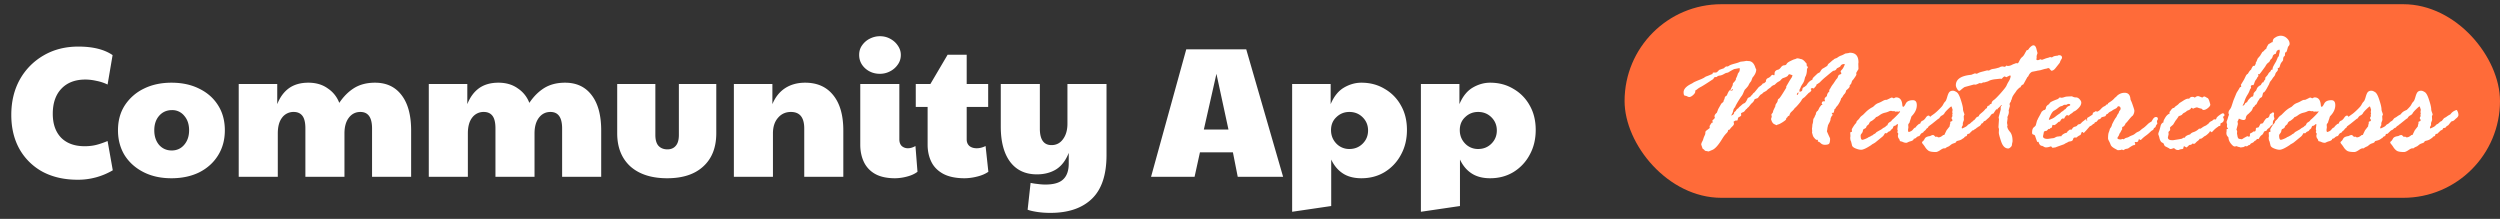
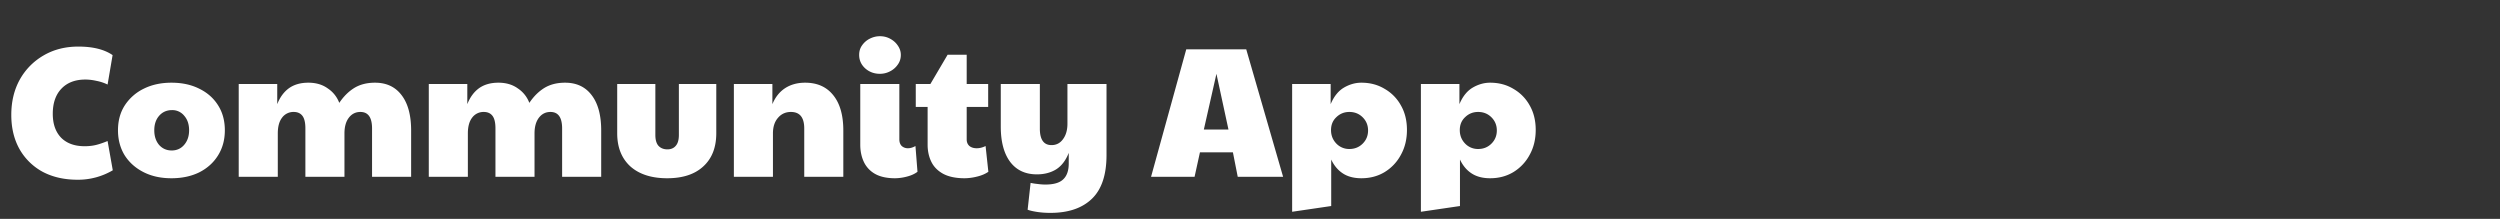
<svg xmlns="http://www.w3.org/2000/svg" width="297" height="26" fill="none">
  <rect width="100%" height="100%" fill="#333333" stroke="none" />
  <path d="M9.218 21.352c-1.584 0-2.97-.315-4.158-.946A6.97 6.97 0 012.31 17.7c-.646-1.159-.968-2.508-.968-4.048 0-1.584.337-2.985 1.012-4.202A7.535 7.535 0 015.17 6.59c1.202-.704 2.58-1.056 4.136-1.056 1.73 0 3.087.337 4.07 1.012l-.595 3.498a5.333 5.333 0 00-1.341-.44 5.897 5.897 0 00-1.298-.154c-1.203 0-2.15.36-2.838 1.078-.69.719-1.034 1.716-1.034 2.992 0 1.203.33 2.149.99 2.838.674.675 1.606 1.012 2.793 1.012.47 0 .895-.044 1.276-.132.396-.088.88-.25 1.452-.484l.617 3.476a8.118 8.118 0 01-4.18 1.122zm11.135-.176c-1.247 0-2.347-.242-3.3-.726-.954-.484-1.702-1.151-2.244-2.002-.528-.865-.792-1.855-.792-2.97 0-1.144.271-2.134.814-2.97a5.612 5.612 0 012.266-1.98c.953-.47 2.046-.704 3.278-.704 1.261 0 2.369.242 3.322.726.953.47 1.694 1.13 2.222 1.98.528.836.792 1.819.792 2.948 0 1.13-.271 2.127-.814 2.992-.528.85-1.269 1.518-2.222 2.002-.954.47-2.06.704-3.322.704zm.044-3.3c.601 0 1.093-.22 1.474-.66.396-.455.594-1.034.594-1.738s-.19-1.276-.572-1.716a1.813 1.813 0 00-1.452-.682c-.63 0-1.144.227-1.54.682-.381.44-.572 1.012-.572 1.716s.19 1.283.572 1.738c.396.44.895.66 1.496.66zM28.36 21V9.978h4.576v2.398c.322-.821.784-1.452 1.386-1.892.616-.44 1.386-.66 2.31-.66.91 0 1.68.227 2.31.682a3.55 3.55 0 011.364 1.716c.498-.748 1.085-1.335 1.76-1.76.69-.425 1.518-.638 2.486-.638 1.364 0 2.42.499 3.168 1.496.748.983 1.122 2.376 1.122 4.18V21H44.2v-5.742c0-1.305-.462-1.958-1.386-1.958-.572 0-1.034.235-1.386.704-.338.455-.506 1.07-.506 1.848V21H36.28v-5.742c0-.69-.118-1.188-.352-1.496-.235-.308-.58-.462-1.034-.462a1.67 1.67 0 00-1.386.682c-.338.44-.506 1.063-.506 1.87V21H28.36zm22.58 0V9.978h4.576v2.398c.323-.821.785-1.452 1.386-1.892.616-.44 1.386-.66 2.31-.66.91 0 1.68.227 2.31.682a3.55 3.55 0 011.364 1.716c.498-.748 1.085-1.335 1.76-1.76.69-.425 1.518-.638 2.486-.638 1.364 0 2.42.499 3.168 1.496.748.983 1.122 2.376 1.122 4.18V21H66.78v-5.742c0-1.305-.462-1.958-1.386-1.958-.572 0-1.034.235-1.386.704-.337.455-.506 1.07-.506 1.848V21H58.86v-5.742c0-.69-.117-1.188-.352-1.496-.235-.308-.58-.462-1.034-.462a1.67 1.67 0 00-1.386.682c-.337.44-.506 1.063-.506 1.87V21H50.94zm28.324.176c-1.863 0-3.322-.47-4.378-1.408-1.041-.953-1.562-2.266-1.562-3.938V9.978h4.532v6.05c0 .587.125 1.02.374 1.298.264.279.616.418 1.056.418.425 0 .755-.14.99-.418.25-.279.374-.711.374-1.298v-6.05h4.444v5.852c0 1.687-.513 3-1.54 3.938-1.012.939-2.442 1.408-4.29 1.408zm7.92-.176V9.978h4.576v2.398c.337-.821.836-1.452 1.496-1.892.675-.44 1.474-.66 2.398-.66 1.437 0 2.552.499 3.344 1.496.792.983 1.188 2.376 1.188 4.18V21h-4.642v-5.742c0-1.305-.528-1.958-1.584-1.958-.63 0-1.144.235-1.54.704-.396.455-.594 1.07-.594 1.848V21h-4.642zm19.152.176c-.983 0-1.782-.176-2.398-.528a3.187 3.187 0 01-1.32-1.43c-.279-.601-.418-1.276-.418-2.024V9.978h4.642v6.578c0 .337.095.601.286.792.205.176.447.264.726.264.293 0 .594-.088.902-.264l.242 3.058c-.323.25-.741.44-1.254.572a5.694 5.694 0 01-1.408.198zm-1.804-12.408c-.675 0-1.254-.213-1.738-.638-.484-.44-.726-.975-.726-1.606 0-.44.117-.821.352-1.144a2.43 2.43 0 01.924-.792c.381-.19.777-.286 1.188-.286.455 0 .865.103 1.232.308.381.205.682.477.902.814.235.337.352.704.352 1.1 0 .44-.125.829-.374 1.166a2.43 2.43 0 01-.924.792c-.367.19-.763.286-1.188.286zm10.069 12.408c-1.041 0-1.892-.176-2.552-.528-.645-.352-1.115-.829-1.408-1.43-.293-.601-.44-1.276-.44-2.024v-4.488h-1.408V9.978h1.738l2.046-3.476h2.266v3.476h2.552v2.728h-2.552v3.85c0 .337.11.601.33.792.22.176.506.264.858.264s.704-.088 1.056-.264l.33 3.058c-.352.25-.799.44-1.342.572a6.295 6.295 0 01-1.474.198zm10.187 4.114c-.557 0-1.078-.037-1.562-.11-.484-.073-.865-.161-1.144-.264l.352-3.19c.264.059.55.103.858.132.308.044.609.066.902.066.983 0 1.687-.205 2.112-.616.44-.41.66-1.041.66-1.892v-1.254c-.352.895-.85 1.547-1.496 1.958-.645.396-1.408.594-2.288.594-1.364 0-2.42-.491-3.168-1.474-.748-.997-1.122-2.398-1.122-4.202v-5.06h4.642v5.302c0 1.305.462 1.958 1.386 1.958.572 0 1.027-.235 1.364-.704.352-.47.528-1.085.528-1.848V9.978h4.642v8.448c0 2.347-.579 4.077-1.738 5.192-1.158 1.115-2.801 1.672-4.928 1.672zM136.746 21l4.18-15.136h7.128L152.432 21h-5.39l-.572-2.904h-3.916L141.916 21h-5.17zm6.27-5.61h2.926l-1.43-6.622-1.496 6.622zm15.132 9.086l-4.642.682V9.978h4.576v2.398c.382-.91.902-1.562 1.562-1.958.675-.396 1.372-.594 2.09-.594 1.027 0 1.944.242 2.75.726a5.062 5.062 0 011.936 1.958c.484.836.726 1.811.726 2.926 0 1.115-.242 2.105-.726 2.97a5.297 5.297 0 01-1.936 2.046c-.806.484-1.723.726-2.75.726-.88 0-1.613-.19-2.2-.572-.586-.381-1.048-.931-1.386-1.65v5.522zm2.156-6.776c.631 0 1.159-.213 1.584-.638.426-.425.638-.946.638-1.562 0-.616-.212-1.137-.638-1.562-.425-.425-.953-.638-1.584-.638-.601 0-1.114.205-1.54.616-.425.396-.638.91-.638 1.54s.213 1.166.638 1.606a2.1 2.1 0 001.54.638zm13.141 6.776l-4.642.682V9.978h4.576v2.398c.381-.91.902-1.562 1.562-1.958.675-.396 1.371-.594 2.09-.594 1.027 0 1.943.242 2.75.726a5.069 5.069 0 011.936 1.958c.484.836.726 1.811.726 2.926 0 1.115-.242 2.105-.726 2.97a5.305 5.305 0 01-1.936 2.046c-.807.484-1.723.726-2.75.726-.88 0-1.613-.19-2.2-.572-.587-.381-1.049-.931-1.386-1.65v5.522zm2.156-6.776c.631 0 1.159-.213 1.584-.638.425-.425.638-.946.638-1.562 0-.616-.213-1.137-.638-1.562-.425-.425-.953-.638-1.584-.638-.601 0-1.115.205-1.54.616-.425.396-.638.91-.638 1.54s.213 1.166.638 1.606a2.1 2.1 0 001.54.638z" fill="#fff" />
-   <rect x="193" y=".5" width="104" height="23" rx="11.5" fill="#FF6B39" />
-   <path d="M203.492 8.639l.065-.022h.29c.086 0 .211-.1.376-.3.014-.015.204-.083.569-.205l.043-.043c.1-.086.172-.143.215-.172h.204a.776.776 0 00.172-.096c.1-.072.311-.15.634-.237.329-.085.544-.157.644-.214.043-.015.201-.036.473-.065l.301-.054.236.022c.379 0 .652.25.816.752 0 .029.018.075.054.14.036.057.054.1.054.128 0 .301-.147.616-.441.946l-.15.397c0 .015-.04.068-.118.161a1.645 1.645 0 00-.194.333c-.057.122-.211.308-.462.559a8.18 8.18 0 00-.182.408c-.079.18-.147.297-.204.355-.05.057-.19.272-.419.644-.222.373-.333.591-.333.655-.108.08-.183.212-.226.398a1.455 1.455 0 01-.215.526l-.021.075c.229-.078.344-.204.344-.376 0-.021.06-.075.182-.16l.086-.151c.086-.1.161-.158.226-.172.014-.057.089-.14.225-.247.136-.115.226-.193.269-.236a.87.87 0 01.236-.13c.108-.05.229-.228.365-.536.015-.058.068-.104.162-.14a.557.557 0 00.247-.172.753.753 0 01.161-.172l.086-.129a.935.935 0 01.161-.129l.526-.644c.28-.18.433-.319.462-.419l.086-.021h.065c.114-.094.189-.158.225-.194 0-.215.079-.354.236-.419a.884.884 0 00.355-.247c.072-.1.15-.15.236-.15.022 0 .061.021.118.064h.022c.021 0 .043-.036.064-.107v-.108c0-.121.036-.222.108-.3a.492.492 0 01.29-.15c.122-.03.24-.123.354-.28.115-.158.244-.24.387-.247.15-.007.251-.065.301-.172.05-.107.204-.222.462-.344.258-.129.419-.197.483-.204a.605.605 0 00.172-.064.382.382 0 01.172-.043c.071 0 .175.021.311.064l.194.043c.164.072.318.204.462.398l.107.107v.043l.022.183v.085c.093.043.139.086.139.13l-.075.139a.359.359 0 00-.043.183 1.855 1.855 0 01-.043.397.722.722 0 01-.043.172c-.014.05-.032.1-.054.15a1.073 1.073 0 01-.075.13l-.086.343c-.028.136-.107.3-.236.494-.122.186-.193.319-.215.398a1.44 1.44 0 01-.15.3l.021.065v.15c.222-.028.333-.114.333-.257 0-.15.09-.262.269-.333l.236-.194c.186-.33.415-.544.688-.644 0-.115.068-.233.204-.355l.408-.387.29-.16c.129-.266.276-.427.44-.484l.237-.15c.143-.072.222-.14.236-.205a.46.46 0 01.172-.215c.093-.071.229-.19.408-.354l.086-.043.107-.107a1.29 1.29 0 01.269-.108l.086-.043c.179-.136.34-.225.483-.268.144-.05.305-.13.484-.237l.376-.053a.7.7 0 01.172-.043c.68 0 1.02.383 1.02 1.15l-.021.17.021.624c-.179.294-.268.448-.268.462l.021.193c0 .029-.047.115-.14.258l-.171.247a1.727 1.727 0 01-.194.226l-.107.322a.601.601 0 01-.183.204v.129c0 .107-.14.269-.419.483-.036.187-.1.326-.193.42a1.041 1.041 0 00-.204.279.811.811 0 01-.215.268c0 .093-.061.25-.183.473-.121.222-.218.365-.29.43a1.024 1.024 0 00-.204.311l-.097.043c-.043.272-.093.426-.15.462l-.172-.021v.042c0 .015.014.04.043.076a.183.183 0 01.043.118c0 .05-.021.093-.064.129a.205.205 0 00-.076.107.257.257 0 01-.053.107.533.533 0 00-.043.215c-.007.1-.061.24-.161.42-.101.178-.154.3-.161.365a.804.804 0 01-.033.16.414.414 0 00-.021.13c0 .043-.018.154-.054.333.136.322.233.54.29.655.057.114.086.19.086.226 0 .286-.036.48-.107.58-.072.093-.247.14-.527.14a.686.686 0 01-.472-.183c-.129-.13-.244-.194-.344-.194v-.193l-.022-.022h-.171a1.058 1.058 0 00-.097-.075.702.702 0 01-.129-.15l-.065-.065a.989.989 0 01-.15-.354l-.064-.215.021-.172-.021-.268c0-.072.007-.13.021-.172l.022-.29c0-.029.014-.09.043-.183.028-.1.046-.215.053-.344a.537.537 0 01.097-.311.426.426 0 00.097-.183.204.204 0 01.053-.118c.036-.036.065-.118.086-.247a.447.447 0 01.226-.312 4.48 4.48 0 00.182-.365c.151-.207.23-.311.237-.311h.15a.584.584 0 01-.107-.15c0-.194.075-.29.225-.29.029 0 .065.006.108.02l.043-.085-.043-.183c0-.122.093-.243.279-.365 0-.208.097-.394.29-.559l-.021-.172c.043-.042.103-.136.182-.279.079-.15.179-.3.301-.451l.333-.505.15-.172v.011a.709.709 0 00.065-.161l.064-.161.076-.086c.186-.05.279-.115.279-.194a.52.52 0 00-.086-.14V8.51c0-.058.043-.13.129-.215a1.25 1.25 0 00.236-.355c.079-.157.118-.254.118-.29 0-.028-.014-.043-.043-.043-.229 0-.383.083-.462.247 0 .043-.139.13-.419.258l-.107.161c-.086.08-.161.119-.226.119-.064 0-.15.043-.257.129-.101.078-.326.264-.677.558a6.96 6.96 0 00-.774.71l-.247.171c-.1.05-.15.09-.15.118 0 .072-.061.165-.183.28l-.129.16a1.08 1.08 0 00-.171-.053c-.079 0-.147.04-.205.118.058.057.086.093.086.107 0 .115-.107.233-.322.355l-.462.483a1.857 1.857 0 01-.161.118.649.649 0 00-.215.248c-.043.093-.168.26-.376.504-.207.237-.329.366-.365.387-.036.014-.079.061-.129.14-.05.079-.154.19-.311.333a.767.767 0 00-.269.473c-.136.05-.204.093-.204.128l-.064.108-.086.043a.476.476 0 00-.033.15c-.007.065-.15.186-.429.365-.28.172-.455.258-.527.258-.021 0-.053.014-.096.043-.043.029-.072.043-.086.043-.022 0-.118-.043-.29-.129-.165-.086-.287-.286-.366-.601l.086-.28-.043-.225c0-.043.033-.1.097-.172a.362.362 0 00.107-.269 9.79 9.79 0 01.258-.547l.022-.172a1.05 1.05 0 01.139-.237.617.617 0 00.129-.3c.015-.115.061-.187.14-.215.079-.029.369-.462.87-1.3v-.15l.312-.538c.093-.157.207-.336.343-.537l.097-.247a3.951 3.951 0 00-.354-.129c-.043 0-.097.029-.162.086 0 .122-.211.247-.633.376-.086.043-.197.147-.333.312l-.301.172a1.957 1.957 0 00-.204.171l-.151.14a.845.845 0 00-.462.3l-.29.205a1.283 1.283 0 00-.171.161c-.029.036-.162.115-.398.236l-.172.172-.161.086a2.57 2.57 0 00-.258.312.322.322 0 01-.225.15l-.237.086c-.043.186-.175.365-.397.537l-.312.387c-.057.05-.107.09-.15.118a.262.262 0 01-.15.15 3.744 3.744 0 00-.183.237l-.129.097c-.193.071-.29.128-.29.171l.021.194c0 .079-.085.154-.257.225a.227.227 0 00-.129.172.69.69 0 01-.075.247h-.194c-.021 0-.089.036-.204.108-.014 0-.029.007-.043.021l.043.247c0 .086-.057.187-.172.301a2.332 2.332 0 00-.268.29c-.058.086-.101.129-.129.129h-.065l-.064.043c.007.136-.082.283-.269.44l-.129.161c-.043.036-.164.215-.365.538-.2.322-.39.583-.569.784-.179.2-.344.336-.494.408-.151.064-.312.133-.484.204l-.44-.086a.507.507 0 00-.193-.193c-.079-.05-.119-.104-.119-.161l-.129-.376c0-.1.04-.222.119-.365a1.37 1.37 0 00.139-.344c.022-.086.065-.197.129-.333a1.6 1.6 0 00.097-.237c0-.193.028-.311.086-.354l.419-.322c.014 0 .021-.015.021-.043v-.022l-.021-.182c.164-.28.268-.42.311-.42.015 0 .043.008.086.022l-.064-.236c0-.029.039-.075.118-.14a.729.729 0 00.183-.215l-.043-.129v-.043c0-.136.089-.275.268-.418.029-.058.086-.205.172-.441l.279-.494c.072-.136.147-.226.226-.269.079-.05.122-.107.129-.171a.591.591 0 01.075-.215c0 .035.004.039.011.01.014-.035.032-.107.053-.214.029-.108.111-.194.247-.258.165-.423.294-.634.387-.634.029 0 .068.014.118.043h.043c.115 0 .172-.043.172-.129 0-.029-.014-.043-.043-.043-.064.072-.122.107-.172.107-.05 0-.075-.014-.075-.042 0-.015.011-.03.032-.043l.237-.484.021-.204c.029-.043.086-.107.172-.193l.183-.247v-.108c0-.014.032-.086.096-.215.065-.136.111-.268.14-.397l.183-.269a.772.772 0 00.043-.236c0-.107-.015-.161-.043-.161l-.623.118a6.614 6.614 0 00-.72.408l-.247.054c-.015 0-.111.05-.29.15a1.277 1.277 0 01-.462.161.537.537 0 00-.344.15l-.043.022h-.204a1.635 1.635 0 00-.161.215c-.029.043-.054.065-.075.065-.724.48-1.182.77-1.375.87-.194.1-.34.193-.441.279-.1.079-.186.136-.258.172v.129c0 .121-.089.261-.268.419-.172.15-.322.225-.451.225a.569.569 0 01-.204-.064.786.786 0 00-.301-.097c-.108-.014-.161-.15-.161-.408 0-.365.3-.698.902-.999.093-.043.179-.093.258-.15.079-.058.397-.197.956-.42l.311-.15a.947.947 0 01.355-.193c.172-.065.304-.118.397-.161.101-.043.179-.072.237-.086l.064-.161zm10.076 2.6l.108-.194v-.022c0-.014-.015-.021-.043-.021-.072 0-.129.072-.172.215.014.043.029.064.043.064.029 0 .05-.014.064-.043zm14.234 3.63l.172-.15c.107 0 .172-.047.193-.14.021-.1.097-.179.226-.236.136-.057.261-.172.376-.344.114-.179.232-.269.354-.269.043 0 .093.036.15.108.058.072.086.129.086.172 0 .236-.071.48-.214.73l-.043.301-.076.14a.506.506 0 00-.214.182c-.029.065-.111.144-.248.237l-.107.15c-.158.05-.265.133-.322.247-.05.115-.126.18-.226.193-.093.015-.197.086-.311.215a1.533 1.533 0 01-.258.097l-.022.107a.765.765 0 01-.343.172 1.75 1.75 0 00-.344.13.42.42 0 01-.151.053.93.93 0 01-.376-.075 1.06 1.06 0 00-.354-.108.244.244 0 01-.075-.14.44.44 0 00-.108-.193.562.562 0 01-.096-.343l.043-.205c0-.028-.018-.064-.054-.107-.036-.043-.054-.079-.054-.107 0-.03.007-.05.022-.065.014-.014.021-.036.021-.064a.383.383 0 00-.021-.119.337.337 0 01-.022-.107l.065-.526c0-.043-.015-.065-.043-.065-.029 0-.083.036-.161.108a.353.353 0 01-.258.107c-.058.043-.104.133-.14.269a.933.933 0 01-.215.193l-.043.064c-.014.05-.068.094-.161.13a.359.359 0 00-.193.117l-.108.108-.204-.021a1.69 1.69 0 00-.118.193.884.884 0 01-.247.268l-.816.666a4.422 4.422 0 01-.376.215l-.065.065c-.573.38-.977.569-1.214.569-.193 0-.419-.054-.676-.161-.258-.107-.398-.236-.419-.387l-.108-.44c-.064-.1-.096-.24-.096-.42 0-.085.007-.142.021-.171v-.064l-.021-.355c0-.086.068-.129.204-.129l-.022-.29c0-.029.061-.14.183-.333.129-.2.215-.315.258-.344l.107-.14c-.007-.085.043-.175.15-.268.108-.1.194-.2.258-.3.065-.101.186-.212.365-.334l.323-.322c.25-.25.523-.451.816-.602.043-.014.129-.085.258-.214.136-.13.286-.222.451-.28.172-.064.337-.143.494-.236.165-.093.294-.14.387-.14h.086c.029 0 .218-.09.569-.268h.065c.028 0 .096.028.204.086h.021l.172-.086a.243.243 0 01.108-.022c.444 0 .687.308.73.924.014.129.05.194.107.194.072 0 .172-.13.301-.387.136-.265.419-.398.849-.398.308 0 .462.197.462.591 0 .466-.208.906-.623 1.321a.78.78 0 00-.065.194l-.15.44v.022c0 .043-.032.104-.097.182-.057.072-.086.136-.086.194l.022.268-.043.301c0 .136.025.226.075.268.229-.057.394-.15.494-.279.108-.136.183-.211.226-.225l.107-.043c.065-.108.14-.197.226-.269zm-3.567 0a.489.489 0 01.258-.354c.151-.086.24-.172.269-.258.136-.1.329-.28.58-.537.258-.258.387-.416.387-.473 0-.021-.015-.032-.043-.032h-.022l-.086.054-.193-.022-.204.022-.151-.076-.139.022-.215-.043a.585.585 0 00-.301.075 2.28 2.28 0 01-.473.15 1.679 1.679 0 00-.623.301c-.186.136-.322.204-.408.204-.05.108-.218.262-.505.462a.497.497 0 00-.333.376c-.186.15-.279.237-.279.258l-.075.183a.789.789 0 01-.215.129c-.086.028-.136.103-.151.225a.603.603 0 01-.15.322c-.079.094-.118.169-.118.226 0 .35.068.526.204.526.057 0 .175-.035.355-.107.186-.079.293-.133.322-.161a.461.461 0 01.172-.086l.204-.107a.186.186 0 01.096-.054.217.217 0 00.108-.065.56.56 0 01.193-.129.565.565 0 00.215-.193c.122-.072.319-.183.591-.333l.225-.172c.158-.072.255-.132.291-.182.035-.05.107-.1.214-.15zm6.553-2.352l.15-.269c.043-.064.097-.129.162-.193.071-.072.146-.247.225-.527.079-.286.165-.483.258-.59.1-.108.243-.162.43-.162.107 0 .247.054.419.162.179.1.351.411.515.934.172.523.258.892.258 1.107 0 .086.025.197.075.333.05.128.083.229.097.3a1.26 1.26 0 00-.086.204l.021.44-.128.355v.258c-.086.143-.129.233-.129.269 0 .043.014.086.043.129.336-.144.54-.258.612-.344a.478.478 0 01.204-.172c.072-.021.186-.115.344-.28l.204-.107c.072-.086.132-.16.183-.225a.423.423 0 01.171-.15c.072-.03.154-.08.247-.151.094-.072.23-.154.409-.247l.107-.13c.108-.12.233-.218.376-.29.15-.07.233-.106.247-.106.05 0 .1.068.151.204a.949.949 0 01.085.386c0 .122-.071.244-.214.366-.136.114-.23.2-.28.257-.05.058-.164.108-.343.15a6.454 6.454 0 00-.355.441l-.215.129-.107.14c-.014.028-.111.057-.29.086-.007 0-.025.035-.054.107-.021.072-.097.122-.226.15-.257.237-.39.37-.397.398l-.226.043c-.043.136-.078.218-.107.247-.172.043-.269.114-.29.215a.418.418 0 01-.107.043l-.043.032a1.122 1.122 0 01-.484.236l-.247.065-.086.129c0 .035-.089.082-.268.14a.98.98 0 00-.387.214l-.183.14c-.222.086-.361.165-.419.236h-.15c-.1 0-.258.075-.473.226-.215.143-.386.215-.515.215-.416 0-.702-.05-.86-.15a1.502 1.502 0 01-.376-.387 3.46 3.46 0 00-.268-.377c-.086-.093-.129-.168-.129-.225 0-.05.036-.1.107-.15.065-.05.136-.15.215-.301.079-.158.279-.258.602-.301a.686.686 0 00.15-.064.574.574 0 01.226-.065c.071 0 .161.065.268.193 0 .015.015.022.043.022l.172-.022c.079.058.133.086.161.086.172 0 .355-.086.548-.258l.043-.021h.086c.021 0 .057-.06.107-.183l.183-.376.376-.483v-.107a.88.88 0 01.064-.194v-.16c0-.065.043-.105.129-.119.086-.021.129-.068.129-.14l-.021-.086c-.058-.078-.086-.14-.086-.182l.107-.215-.021-.226.043-.086a1.231 1.231 0 01-.043-.171l.043-.269a3.09 3.09 0 00-.065-.204c-.036-.129-.064-.194-.086-.194-.043 0-.179.112-.408.334-.229.222-.365.38-.408.472-.043.093-.136.18-.279.258a.644.644 0 00-.28.247c-.05.093-.111.147-.182.161l-.72.58-.784.58c-.057.065-.093.097-.108.097-.265 0-.397-.147-.397-.44 0-.093.054-.262.161-.505.05-.029.09-.05.118-.065.022-.014.032-.025.032-.032 0-.007-.007-.01-.021-.01l.064.042h.022c.265-.179.437-.283.516-.311.078-.029.15-.108.214-.237l.452-.322a6.29 6.29 0 00.526-.473c.236-.229.387-.397.451-.504zm7.316-4.577l.15-.043.107-.107h.022l.096.043h.022a.996.996 0 00.451-.097c.136-.071.247-.121.333-.15a.868.868 0 00.172-.065c.022-.014.039-.021.054-.021l.172.021c.057 0 .132-.1.225-.3.1-.208.211-.358.333-.451.122-.094.244-.269.365-.527a.93.93 0 00.097-.161c.036-.079.065-.118.086-.118.107 0 .193-.068.258-.204.215-.25.39-.376.526-.376.179 0 .305.172.376.515l.108.409c0 .007-.018.06-.054.16a.797.797 0 00-.054.29.478.478 0 01-.011.194.465.465 0 00-.01.108c0 .057.061.086.182.086a.68.68 0 00.237-.086l.064-.022a.377.377 0 00.183.065c.014 0 .114-.036.301-.108a2.58 2.58 0 01.365-.118c.05-.007.136-.036.258-.086h.128l.086.032c.029 0 .086-.028.172-.086.093-.064.265-.104.516-.118l.15-.064h.043c.237 0 .355.104.355.311 0 .043-.036.118-.108.226a1.73 1.73 0 00-.161.365l-.494.623c-.165.215-.329.322-.494.322-.029 0-.118-.096-.269-.29 0-.014-.014-.021-.043-.021a.66.66 0 00-.225.043.595.595 0 01-.194.043c-.021 0-.211.053-.569.16l-.258.044a1.11 1.11 0 00-.204.043l-.548.107c-.186.093-.333.269-.44.527 0 .014-.036.046-.107.096l-.484.881a.426.426 0 00-.311.28l-.043.064a.362.362 0 00-.215.14 1.354 1.354 0 01-.183.171l-.193.29a4.57 4.57 0 00-.237.333c-.078.115-.136.24-.171.377-.036.128-.065.204-.086.225-.022.022-.033.06-.033.118l-.032.086a.4.4 0 00-.129.29l.043.172c-.1.344-.15.526-.15.548a.86.86 0 00.021.118v.065c0 .157-.057.354-.172.59l.022.172-.064.484c0 .064.021.182.064.354-.029.029-.043.05-.043.065 0 .2.104.422.312.666.214.236.322.608.322 1.117a.908.908 0 01-.032.193 1.354 1.354 0 00-.043.269c-.008.093-.065.186-.172.279-.101.093-.186.14-.258.14-.38 0-.663-.276-.849-.827-.186-.552-.279-.906-.279-1.064l.021-.419-.064-.215.064-.945-.043-.226.248-.924v-.333c0-.014.05-.071.15-.171 0-.015-.014-.022-.043-.022-.043 0-.1.043-.172.129a1.494 1.494 0 01-.268.247l-.086.15a.24.24 0 00-.086-.043c-.036.015-.154.183-.355.505a.476.476 0 00-.354.258c-.086.15-.204.226-.355.226l-.043.021c-.028.208-.129.312-.301.312l-.043.021c-.107.244-.218.362-.333.355-.071.215-.247.361-.526.44a.435.435 0 01-.183.194.743.743 0 00-.182.118c-.036.035-.068.053-.097.053-.093 0-.139-.1-.139-.3 0-.058.025-.118.075-.183a.37.37 0 00.064-.15c0-.015-.036-.058-.107-.13 0-.221.057-.36.172-.418a.58.58 0 00.257-.247.33.33 0 01.215-.183c.108-.036.161-.082.161-.14 0-.05.094-.15.28-.3.186-.15.322-.28.408-.387.086-.115.157-.172.215-.172l.043-.043c.014-.179.082-.268.204-.268l.107-.065.022-.086.064-.043h.086l.054-.043a.531.531 0 01.247-.419c.157-.1.44-.38.849-.838.408-.465.637-.762.687-.891a3.6 3.6 0 01.269-.516c.136-.222.211-.43.225-.623a.342.342 0 00-.064-.086l-.462.226c0-.022-.072-.054-.215-.097a.856.856 0 00-.236.193c-.05.065-.09.097-.118.097l-.151-.021-.473.053c-.422.036-.741.122-.956.258l-.44.13h-.097c-.057 0-.143.035-.258.107l-.247-.022c-.229.122-.397.183-.504.183a1.16 1.16 0 01-.129-.022l-1.096.3c-.086.03-.279.176-.58.441l-.086.022c-.072 0-.154-.079-.247-.236-.1-.165-.151-.312-.151-.44 0-.71.609-1.122 1.827-1.236l.44-.172h.022l.118.043h.043a.51.51 0 00.204-.075c.093-.058.301-.126.623-.204l.44-.119.14.022c.072 0 .15-.029.236-.086.093-.057.229-.097.408-.118.187-.029.316-.058.387-.086l.172-.043a.471.471 0 00.172-.075.741.741 0 01.354-.076c.022 0 .076.015.162.043zm4.447 5.329l.225-.183c.172-.014.265-.104.28-.269.014-.164.132-.308.354-.43l.129-.182c.107-.107.401-.247.881-.419a.858.858 0 00.247-.193c.014-.014.029-.022.043-.022l.172.043c.093 0 .211-.025.354-.075.151-.05.294-.075.43-.075l.451-.022c.029 0 .086.022.172.065a.788.788 0 00.333.064c.158 0 .301.072.43.215.136.143.204.276.204.398 0 .222-.115.447-.344.676-.229.23-.412.358-.548.387-.121.122-.215.2-.279.236a.703.703 0 00-.204.15c-.065.065-.118.098-.161.098a.091.091 0 01-.065-.022.072.072 0 00-.064-.032c-.115 0-.24.14-.376.419l-.194-.022a.57.57 0 00-.236.258c-.036.093-.111.14-.225.14-.265.265-.444.397-.538.397a.911.911 0 01-.15-.043.358.358 0 00-.086.226c0 .086-.057.136-.172.15l-.139.13-.108-.022-.215.225a.631.631 0 00-.333.108 7.197 7.197 0 01-.064.333c-.029.129-.043.2-.043.214 0 .208.19.312.569.312l.516-.075a.697.697 0 00.376-.108.75.75 0 01.387-.107.679.679 0 00.193-.043l.107.043a.715.715 0 01.28-.29c.136-.086.243-.129.322-.129l.107-.064c.029-.086.072-.144.129-.172l.086-.076c.057-.057.111-.085.161-.085h.151l.043-.022c.086-.186.204-.294.354-.322.158-.036.254-.09.29-.161.043-.072.115-.115.215-.13.1-.014.183-.06.247-.139a1.39 1.39 0 01.258-.236c.1-.072.168-.126.204-.161.043-.036.079-.054.107-.054.043 0 .065.032.065.097 0 .064.014.096.043.096.029 0 .043-.014.043-.043a.336.336 0 00-.022-.107v-.075c0-.108.058-.18.172-.215l.484-.312c.014-.15.053-.236.118-.258a.67.67 0 00.161-.085.164.164 0 01.118-.054c.093 0 .14.054.14.161l-.054.28.054.29c0 .042-.036.103-.108.182a.778.778 0 00-.15.344c-.036.15-.082.232-.14.247h-.064c-.129.136-.233.218-.312.247a.31.31 0 00-.172.129l-.365.419a4.262 4.262 0 00-.182.193c-.051.057-.09.086-.119.086l-.086-.086c0-.014-.014-.022-.042-.022-.072 0-.119.043-.14.13a.435.435 0 01-.108.225c-.214.1-.354.193-.419.28l-.064.02h-.193c-.093 0-.158.072-.194.216-.035.136-.139.214-.311.236-.165.021-.283.064-.355.129a.241.241 0 01-.096.043 1.453 1.453 0 00-.301.172l-.903.322a.442.442 0 01-.139.054l-.301.043c-.043 0-.086-.029-.129-.086-.043-.058-.071-.086-.086-.086l-.193.064a1.42 1.42 0 01-.408.065.477.477 0 01-.237-.076 2.032 2.032 0 00-.204-.107c-.207 0-.354-.161-.44-.483l-.129.021c-.029 0-.125-.254-.29-.762a.34.34 0 00-.204-.119c-.093-.028-.14-.1-.14-.215 0-.322.068-.537.204-.644.143-.115.222-.2.237-.258l.15-.559c.029-.02.064-.093.107-.214l.247-.451c.029-.05.094-.176.194-.376zm2.266-.645l-.129.064a2.754 2.754 0 00-.257.194 2.615 2.615 0 01-.409.268c-.128.065-.265.24-.408.527-.136.286-.204.45-.204.494 0 .043.022.064.065.064l.365-.16c.136-.065.261-.148.376-.248.122-.1.293-.222.515-.365l.086-.086c.015-.029.079-.079.194-.15.121-.08.211-.154.268-.226l.108-.043c.121-.193.243-.312.365-.355.129-.042.193-.085.193-.128 0-.086-.068-.13-.204-.13-.057 0-.143.037-.258.108h-.247c-.028 0-.107.043-.236.13l-.183.042zm5.414-.193l.162-.043.064-.14c.351-.208.602-.405.752-.59.014-.03.047-.058.097-.087a.606.606 0 00.161-.15 1.29 1.29 0 01.945-.398c.43 0 .659.262.688.785l.064.16c.057.101.136.305.236.613.108.308.162.498.162.57 0 .193-.061.386-.183.58-.1.05-.34.318-.72.805l-.107.075a2.217 2.217 0 01-.226.387c-.143.05-.215.104-.215.161v.193c0 .015-.018.043-.053.086a2.112 2.112 0 00-.129.247l-.086.13a.462.462 0 00-.086.182.775.775 0 01-.129.236c-.05.072-.075.13-.075.172 0 .108.139.161.419.161a.815.815 0 00.161-.064l.15.043c.015 0 .05-.022.108-.065a.614.614 0 01.257-.118.949.949 0 00.312-.129c.093-.057.2-.107.322-.15.129-.043.251-.111.365-.204.115-.1.226-.172.333-.215a.944.944 0 00.312-.193c.1-.093.211-.18.333-.258.122-.079.315-.25.58-.516.172-.136.29-.211.355-.225.014 0 .075-.093.182-.28.115-.193.244-.29.387-.29.15 0 .225.072.225.215a.316.316 0 01-.107.226v.064l.022.172a.18.18 0 01.021.097c0 .028-.029.071-.086.129a.506.506 0 00-.107.225c-.022.086-.09.144-.204.172-.043.158-.101.247-.172.269-.065.021-.158.093-.28.214a4.662 4.662 0 01-.515.43 3.61 3.61 0 00-.462.387c-.079.086-.133.129-.161.129-.015 0-.043-.015-.086-.043-.043-.029-.072-.043-.086-.043-.043 0-.072.05-.086.15l-.043.108a.706.706 0 01-.161.086l-.065-.022h-.043c-.086 0-.129.032-.129.097l.065.107v.022c0 .1-.057.15-.172.15-.079 0-.308.133-.687.398l-.312.064-.258.14a.515.515 0 00-.161-.075l-.172.053-.311.022c-.007 0-.14-.072-.398-.215-.25-.143-.401-.287-.451-.43a2.9 2.9 0 00-.193-.43c-.079-.15-.118-.254-.118-.311 0-.344.028-.587.085-.73.058-.15.094-.262.108-.333a.531.531 0 01.118-.226c.072-.086.129-.222.172-.408.208-.416.351-.67.43-.763a.996.996 0 00.182-.344l.14-.193a.555.555 0 00.064-.161c.029-.1.065-.158.108-.172a.59.59 0 00.086-.194c0-.207-.093-.311-.28-.311-.035 0-.075.04-.118.118-.043.072-.143.143-.301.215-.15.072-.243.125-.279.161a.943.943 0 01-.236.14.753.753 0 00-.301.247l-.183.086c-.057.136-.107.211-.15.225-.043.015-.175.05-.397.108a.599.599 0 00-.108.129.286.286 0 01-.247.118 2.8 2.8 0 00-.258.3.848.848 0 00-.225.087l-.215.053a1.105 1.105 0 00-.194.204c-.064.094-.189.14-.375.14-.108 0-.162-.086-.162-.258 0-.35.122-.63.366-.838.25-.207.433-.318.547-.333.115-.014.187-.057.215-.128.029-.072.097-.13.204-.172.115-.05.244-.154.387-.312a1.16 1.16 0 01.484-.333l.128-.15zm6.79 2.105v-.107c0-.072.071-.226.214-.462.144-.237.308-.39.494-.462.015 0 .022-.007.022-.022l-.022-.171c.029-.03.101-.122.215-.28.115-.157.226-.225.333-.204a.936.936 0 01.301-.28 1.42 1.42 0 00.333-.3l.398-.247c.279-.186.483-.28.612-.28h.161c.086-.143.201-.214.344-.214.136 0 .225.021.268.064.015.015.029.022.043.022.007 0 .05-.029.129-.086a.481.481 0 01.29-.086c.029 0 .19.057.484.172.086-.086.168-.13.247-.13a.38.38 0 01.15.065c.072.043.143.083.215.118.079.03.154.162.226.398.071.23.107.358.107.387 0 .114-.097.25-.29.408-.186.15-.362.226-.526.226-.058 0-.129-.05-.215-.15a2.783 2.783 0 01-.548-.162 1.542 1.542 0 00-.462.161h-.022l-.096-.086-.086-.021h-.022c-.021.028-.05.078-.086.15a1.244 1.244 0 01-.3.161.384.384 0 00-.194.118.942.942 0 01-.258.162.591.591 0 00-.257.236 1.4 1.4 0 01-.312.14h-.064a4.2 4.2 0 01-.398.569l-.279.462c-.065.057-.143.125-.236.204-.094.071-.14.136-.14.193 0 .014.007.05.021.108v.107c0 .043-.035.097-.107.161-.064.057-.097.1-.097.129l.022.236-.086.376c0 .222.161.333.483.333h.161l.462-.075c.151-.021.276-.043.376-.064a1.7 1.7 0 01.172-.033.732.732 0 00.172-.118h.107l.097-.021c.029-.15.233-.276.612-.376.086-.13.23-.222.43-.28a1.58 1.58 0 00.623-.397h.161c.022 0 .086-.04.194-.118a1.72 1.72 0 01.343-.204c.122-.05.197-.093.226-.13a.367.367 0 01.161-.096c.129-.2.283-.326.462-.376l.043-.043c.115-.1.186-.15.215-.15l.129.021c.071 0 .114-.043.129-.129.021-.093.136-.214.343-.365.215-.157.351-.236.409-.236.136 0 .204.072.204.215 0 .107-.061.168-.183.182.079.187.118.29.118.312 0 .236-.118.39-.354.462-.029.014-.043.036-.043.064l-.022.194c.008 0 .008.007 0 .021a2.328 2.328 0 01-.043.043l-.161.022-.043.064a2.61 2.61 0 00-.548.44l-.214.226h-.033c-.071-.072-.129-.107-.172-.107-.028 0-.064.05-.107.15-.243.243-.419.383-.526.419-.043.014-.118.072-.226.172l-.215.14h-.161a.376.376 0 00-.064.096c-.015.036-.076.093-.183.172a1.2 1.2 0 00-.236.215.387.387 0 01-.194.129l-.193-.043c-.064.114-.183.172-.354.172a1.49 1.49 0 00-.194.172c-.079.078-.132.118-.161.118-.029 0-.104-.043-.226-.13h-.021c-.072 0-.107.054-.107.162 0 .107-.069.165-.205.172a.835.835 0 00-.365.107h-.021c-.165 0-.283-.028-.355-.086a.904.904 0 00-.193-.14c-.222.072-.34.108-.355.108a.365.365 0 01-.247-.107l-.462-.237c-.028-.021-.078-.118-.15-.29l-.064-.086c-.23-.043-.384-.279-.462-.709l-.086-.257c-.015-.015-.022-.047-.022-.097 0-.072.029-.18.086-.322.057-.15.115-.348.172-.591.057-.25.175-.408.355-.473zm7.541.559v-.075c0-.1.007-.18.021-.237a.895.895 0 01-.064-.311c0-.015.035-.115.107-.301l.097-.333c.05-.129.078-.197.086-.204a1.322 1.322 0 01-.065-.194c0-.164.047-.3.14-.408a1.32 1.32 0 00.236-.45l.215-.656.354-.86c.008-.021.04-.078.097-.171a2.87 2.87 0 00.151-.237c.042-.071.1-.172.171-.3l.108-.022c.028-.029.043-.057.043-.086 0-.014-.015-.072-.043-.172l.376-.623.225-.462a.535.535 0 01.237-.236c.143-.265.268-.426.376-.484.043-.136.121-.282.236-.44l.204-.021a.95.95 0 01.108-.226l.021-.215c0 .043.018.032.054-.032.036-.072.089-.2.161-.387l.29-.333.086-.15a3.44 3.44 0 00.172-.29.563.563 0 00.268-.237l.226-.182c-.014-.079.071-.254.258-.527.121-.05.232-.114.333-.193l.15-.043c0-.25.09-.422.269-.516l.129-.085c.114-.058.179-.086.193-.086l.075-.022a1.03 1.03 0 011.021.258c.214.193.322.415.322.666 0 .1-.054.204-.161.311l-.043.086c-.101.394-.172.591-.215.591-.029 0-.068.022-.118.065-.015.236-.029.368-.043.397-.129.022-.194.183-.194.484a.891.891 0 01-.161.225 1.09 1.09 0 00-.204.43c-.05.179-.104.268-.161.268h-.118l.032.161c0 .1-.05.201-.15.301a.587.587 0 00-.172.301c-.022.107-.108.236-.258.387l-.107.172a1.495 1.495 0 01-.172.225.953.953 0 00-.183.365l-.279.516c-.194.351-.34.52-.441.505-.064.28-.107.44-.129.483-.021.043-.071.083-.15.119a.372.372 0 00-.183.193.599.599 0 01-.139.193l-.194.398a.464.464 0 00-.247.279c-.114.029-.186.125-.214.29a.686.686 0 00-.108.193l-.376.376c-.193.136-.297.294-.311.473-.015.172-.108.258-.28.258-.121 0-.3-.054-.537-.161h-.021a1.04 1.04 0 01-.151.333l.043.29c0 .036-.057.261-.172.677a.59.59 0 01.086.225l-.021.236.054.29c.035.237.121.355.257.355l.258.043c.015 0 .104-.054.269-.161l.397-.215c.015 0 .022.007.022.021a.491.491 0 00.172.043c.071 0 .107-.057.107-.172v-.14c.043-.07.093-.114.15-.128a.344.344 0 00.172-.097c.05-.05.09-.075.118-.075h.108c.107 0 .161-.125.161-.376a.455.455 0 00.107-.086h.129c.058 0 .119-.068.183-.204.072-.143.122-.23.15-.258a.764.764 0 00.269-.064c.229-.416.405-.623.526-.623h.065c.121-.115.186-.215.193-.301.014-.093.05-.154.108-.183a.699.699 0 00.171-.107c.051-.043.083-.065.097-.065.107 0 .161.04.161.119l-.032.3.075.323c0 .028-.032.086-.097.172a.446.446 0 00-.085.268c0 .208-.036.319-.108.333-.071.014-.132.065-.182.15a.68.68 0 01-.226.226.62.62 0 00-.247.29l-.183.043-.107.065c-.086.222-.179.358-.279.408-.094.05-.212.2-.355.451-.021 0-.032.007-.032.021l-.172-.021c-.065.114-.129.183-.193.204a.31.31 0 00-.162.129.514.514 0 01-.236.15c-.107.043-.175.093-.204.15a.163.163 0 01-.129.097.276.276 0 00-.161.086c-.05.043-.093.065-.129.065-.014 0-.064-.007-.15-.022h-.043c-.122.086-.222.13-.301.13a.377.377 0 00-.204.042.527.527 0 00-.204-.064 1.102 1.102 0 01-.301-.108 1.472 1.472 0 01-.226.043c-.121 0-.275-.118-.462-.354-.186-.244-.279-.48-.279-.71 0-.006-.043-.06-.129-.16a.57.57 0 01-.118-.344v-.107l.022-.13v-.204l.021-.064c.107-.014.161-.029.161-.043l-.139-.193zm2.18-2.847l.226-.129c.028-.114.122-.25.279-.408.158-.165.269-.247.333-.247h.086c0-.05.011-.1.032-.15a.52.52 0 00.032-.205c0-.043.097-.16.291-.354l.085-.194c.065-.186.226-.34.484-.461.1-.208.175-.312.225-.312l.086-.021a.643.643 0 01.172-.29l.043-.065V9.24c0-.014.047-.071.14-.172.1-.107.172-.204.215-.29a.519.519 0 01.172-.215c.078-.05.132-.14.161-.268l.172-.022a.5.5 0 01.021-.182l.022-.108a8.26 8.26 0 01.376-.676l.171-.398c0-.043.029-.093.086-.15a.361.361 0 00.097-.269l.086-.354c0-.165-.029-.247-.086-.247a.82.82 0 01-.204.107c-.057.022-.115.15-.172.387-.215.05-.34.154-.376.311a.628.628 0 01-.258.387l-.075.129c-.014.079-.082.161-.204.247-.122.086-.236.233-.344.44-.358.495-.555.76-.591.795l-.107.13-.161-.022c.028.114.043.179.043.193 0 .043-.022.086-.065.13a.321.321 0 00-.096.139.8.8 0 01-.129.204 1.052 1.052 0 00-.183.365c-.05.165-.097.261-.14.29l-.15-.021c-.093.057-.14.114-.14.171l.033.15c0 .03-.022.065-.065.108a.594.594 0 00-.107.226 2.82 2.82 0 01-.269.526 3.3 3.3 0 00-.343.742c-.079.257-.158.422-.237.494.014.014.036.021.065.021.093 0 .182-.097.268-.29zm10.775 2.621l.171-.15c.108 0 .172-.047.194-.14.021-.1.097-.179.225-.236.136-.057.262-.172.376-.344.115-.179.233-.269.355-.269.043 0 .093.036.15.108.058.072.086.129.086.172 0 .236-.071.48-.215.73l-.043.301-.075.14a.517.517 0 00-.215.182c-.028.065-.111.144-.247.237l-.107.15c-.158.05-.265.133-.322.247-.051.115-.126.18-.226.193-.093.015-.197.086-.312.215a1.487 1.487 0 01-.257.097l-.022.107a.764.764 0 01-.344.172c-.15.043-.265.086-.343.13a.42.42 0 01-.151.053.93.93 0 01-.376-.075 1.06 1.06 0 00-.354-.108.244.244 0 01-.075-.14.45.45 0 00-.108-.193.562.562 0 01-.096-.343l.043-.205c0-.028-.018-.064-.054-.107-.036-.043-.054-.079-.054-.107 0-.03.007-.05.022-.065.014-.014.021-.036.021-.064a.383.383 0 00-.021-.119.337.337 0 01-.022-.107l.065-.526c0-.043-.015-.065-.043-.065-.029 0-.083.036-.162.108a.35.35 0 01-.257.107c-.058.043-.104.133-.14.269a.933.933 0 01-.215.193l-.043.064c-.014.05-.068.094-.161.13-.093.028-.158.067-.193.117l-.108.108-.204-.021a1.542 1.542 0 00-.118.193.884.884 0 01-.247.268l-.816.666a4.422 4.422 0 01-.376.215l-.065.065c-.573.38-.977.569-1.214.569-.193 0-.419-.054-.677-.161-.257-.107-.397-.236-.418-.387l-.108-.44c-.064-.1-.097-.24-.097-.42a.45.45 0 01.022-.171v-.064l-.022-.355c0-.086.068-.129.205-.129l-.022-.29c0-.029.061-.14.183-.333.129-.2.214-.315.257-.344l.108-.14c-.007-.085.043-.175.15-.268.108-.1.194-.2.258-.3.065-.101.186-.212.365-.334l.323-.322c.25-.25.522-.451.816-.602.043-.014.129-.085.258-.214.136-.13.286-.222.451-.28.172-.064.337-.143.494-.236.165-.093.294-.14.387-.14h.086c.028 0 .218-.09.569-.268h.065c.028 0 .096.028.204.086h.021l.172-.086a.238.238 0 01.107-.022c.444 0 .688.308.731.924.014.129.05.194.107.194.072 0 .172-.13.301-.387.136-.265.419-.398.849-.398.308 0 .462.197.462.591 0 .466-.208.906-.623 1.321a.742.742 0 00-.065.194l-.15.44v.022c0 .043-.032.104-.097.182-.057.072-.086.136-.086.194l.022.268-.043.301c0 .136.025.226.075.268.229-.057.394-.15.494-.279.107-.136.183-.211.226-.225l.107-.043c.064-.108.14-.197.226-.269zm-3.567 0a.489.489 0 01.258-.354c.15-.086.24-.172.269-.258.136-.1.329-.28.58-.537.257-.258.386-.416.386-.473 0-.021-.014-.032-.043-.032h-.021l-.086.054-.193-.022-.204.022-.151-.076-.14.022-.214-.043a.585.585 0 00-.301.075 2.28 2.28 0 01-.473.15 1.679 1.679 0 00-.623.301c-.186.136-.322.204-.408.204-.05.108-.218.262-.505.462a.497.497 0 00-.333.376c-.186.15-.279.237-.279.258l-.075.183a.789.789 0 01-.215.129c-.086.028-.136.103-.151.225a.603.603 0 01-.15.322c-.079.094-.118.169-.118.226 0 .35.068.526.204.526.057 0 .175-.035.354-.107.187-.079.294-.133.323-.161a.463.463 0 01.171-.086l.205-.107a.182.182 0 01.096-.054.217.217 0 00.108-.065.56.56 0 01.193-.129.565.565 0 00.215-.193c.122-.072.319-.183.591-.333l.225-.172c.158-.072.255-.132.29-.182.036-.05.108-.1.215-.15zm6.553-2.352l.15-.269c.043-.064.097-.129.161-.193.072-.072.147-.247.226-.527.079-.286.165-.483.258-.59.1-.108.243-.162.43-.162.107 0 .247.054.418.162.18.1.351.411.516.934.172.523.258.892.258 1.107 0 .086.025.197.075.333.05.128.082.229.097.3a1.26 1.26 0 00-.086.204l.021.44-.129.355v.258c-.086.143-.128.233-.128.269 0 .043.014.086.042.129.337-.144.541-.258.613-.344a.467.467 0 01.204-.172c.072-.021.186-.115.344-.28l.204-.107c.071-.086.132-.16.182-.225a.431.431 0 01.172-.15c.072-.03.154-.08.247-.151.093-.072.229-.154.409-.247l.107-.13a1.23 1.23 0 01.376-.29c.15-.07.233-.106.247-.106.05 0 .1.068.15.204a.934.934 0 01.086.386c0 .122-.071.244-.215.366a2.82 2.82 0 00-.279.257c-.05.058-.165.108-.344.15a6.544 6.544 0 00-.354.441l-.215.129-.107.14c-.015.028-.111.057-.29.086-.008 0-.025.035-.054.107-.022.072-.097.122-.226.15-.257.237-.39.37-.397.398l-.226.043c-.043.136-.078.218-.107.247-.172.043-.269.114-.29.215a.413.413 0 01-.108.043l-.043.032a1.113 1.113 0 01-.483.236l-.247.065-.086.129c0 .035-.089.082-.269.14a.982.982 0 00-.386.214l-.183.14c-.222.086-.362.165-.419.236h-.15c-.1 0-.258.075-.473.226-.215.143-.387.215-.515.215-.416 0-.702-.05-.86-.15a1.485 1.485 0 01-.376-.387c-.1-.158-.19-.283-.268-.377-.086-.093-.129-.168-.129-.225 0-.05.036-.1.107-.15.065-.05.136-.15.215-.301.079-.158.279-.258.602-.301a.686.686 0 00.15-.064.574.574 0 01.226-.065c.071 0 .161.065.268.193 0 .015.014.022.043.022l.172-.022c.079.058.132.086.161.086.172 0 .355-.086.548-.258l.043-.021h.086c.021 0 .057-.06.107-.183l.183-.376.376-.483v-.107a.88.88 0 01.064-.194v-.16c0-.065.043-.105.129-.119.086-.021.129-.068.129-.14l-.021-.086c-.058-.078-.086-.14-.086-.182l.107-.215-.021-.226.043-.086a1.231 1.231 0 01-.043-.171l.043-.269a3.09 3.09 0 00-.065-.204c-.036-.129-.064-.194-.086-.194-.043 0-.179.112-.408.334-.229.222-.365.38-.408.472-.043.093-.136.18-.28.258a.64.64 0 00-.279.247c-.05.093-.111.147-.182.161l-.72.58-.784.58c-.058.065-.093.097-.108.097-.265 0-.397-.147-.397-.44 0-.093.053-.262.161-.505.05-.029.089-.05.118-.065.022-.014.032-.025.032-.032 0-.007-.007-.01-.021-.01l.064.042h.022c.265-.179.437-.283.515-.311.079-.029.151-.108.215-.237l.451-.322a6.26 6.26 0 00.527-.473c.236-.229.386-.397.451-.504zm5.908 0l.151-.269c.042-.064.096-.129.161-.193.071-.072.146-.247.225-.527.079-.286.165-.483.258-.59.1-.108.244-.162.43-.162.107 0 .247.054.419.162.179.1.351.411.515.934.172.523.258.892.258 1.107 0 .086.025.197.075.333.05.128.083.229.097.3a1.26 1.26 0 00-.086.204l.022.44-.129.355v.258c-.086.143-.129.233-.129.269 0 .043.014.086.043.129.336-.144.54-.258.612-.344a.478.478 0 01.204-.172c.072-.021.186-.115.344-.28l.204-.107c.072-.086.132-.16.183-.225a.423.423 0 01.171-.15c.072-.03.154-.08.248-.151.093-.072.229-.154.408-.247l.107-.13c.108-.12.233-.218.376-.29a1.79 1.79 0 01.247-.106c.05 0 .1.068.151.204a.95.95 0 01.086.386c0 .122-.072.244-.215.366a3.01 3.01 0 00-.28.257c-.05.058-.164.108-.343.15a6.454 6.454 0 00-.355.441l-.215.129-.107.14c-.014.028-.111.057-.29.086-.007 0-.025.035-.054.107-.021.072-.097.122-.225.15-.258.237-.391.37-.398.398l-.226.043c-.042.136-.078.218-.107.247-.172.043-.268.114-.29.215a.403.403 0 01-.107.043l-.043.032a1.122 1.122 0 01-.484.236l-.247.065-.086.129c0 .035-.089.082-.268.14a.98.98 0 00-.387.214l-.183.14c-.222.086-.361.165-.419.236h-.15c-.1 0-.258.075-.473.226-.214.143-.386.215-.515.215-.416 0-.702-.05-.86-.15a1.502 1.502 0 01-.376-.387 3.46 3.46 0 00-.268-.377c-.086-.093-.129-.168-.129-.225 0-.05.036-.1.107-.15.065-.05.136-.15.215-.301.079-.158.279-.258.602-.301a.686.686 0 00.15-.064.574.574 0 01.226-.065c.071 0 .161.065.268.193 0 .015.015.022.043.022l.172-.022c.079.058.133.086.161.086.172 0 .355-.086.548-.258l.043-.021h.086c.021 0 .057-.06.107-.183l.183-.376.376-.483v-.107c0-.022.022-.086.064-.194v-.16c0-.065.043-.105.129-.119.086-.021.129-.068.129-.14l-.021-.086c-.057-.078-.086-.14-.086-.182l.107-.215-.021-.226.043-.086a1.231 1.231 0 01-.043-.171l.043-.269a3.09 3.09 0 00-.065-.204c-.035-.129-.064-.194-.086-.194-.043 0-.179.112-.408.334-.229.222-.365.38-.408.472-.043.093-.136.18-.279.258a.65.65 0 00-.28.247c-.05.093-.111.147-.182.161l-.72.58-.784.58c-.057.065-.093.097-.108.097-.265 0-.397-.147-.397-.44 0-.093.054-.262.161-.505.05-.029.09-.05.118-.065.022-.014.032-.025.032-.032 0-.007-.007-.01-.021-.01l.064.042h.022c.265-.179.437-.283.516-.311.078-.029.15-.108.214-.237l.452-.322a6.29 6.29 0 00.526-.473c.236-.229.387-.397.451-.504z" fill="#fff" />
</svg>